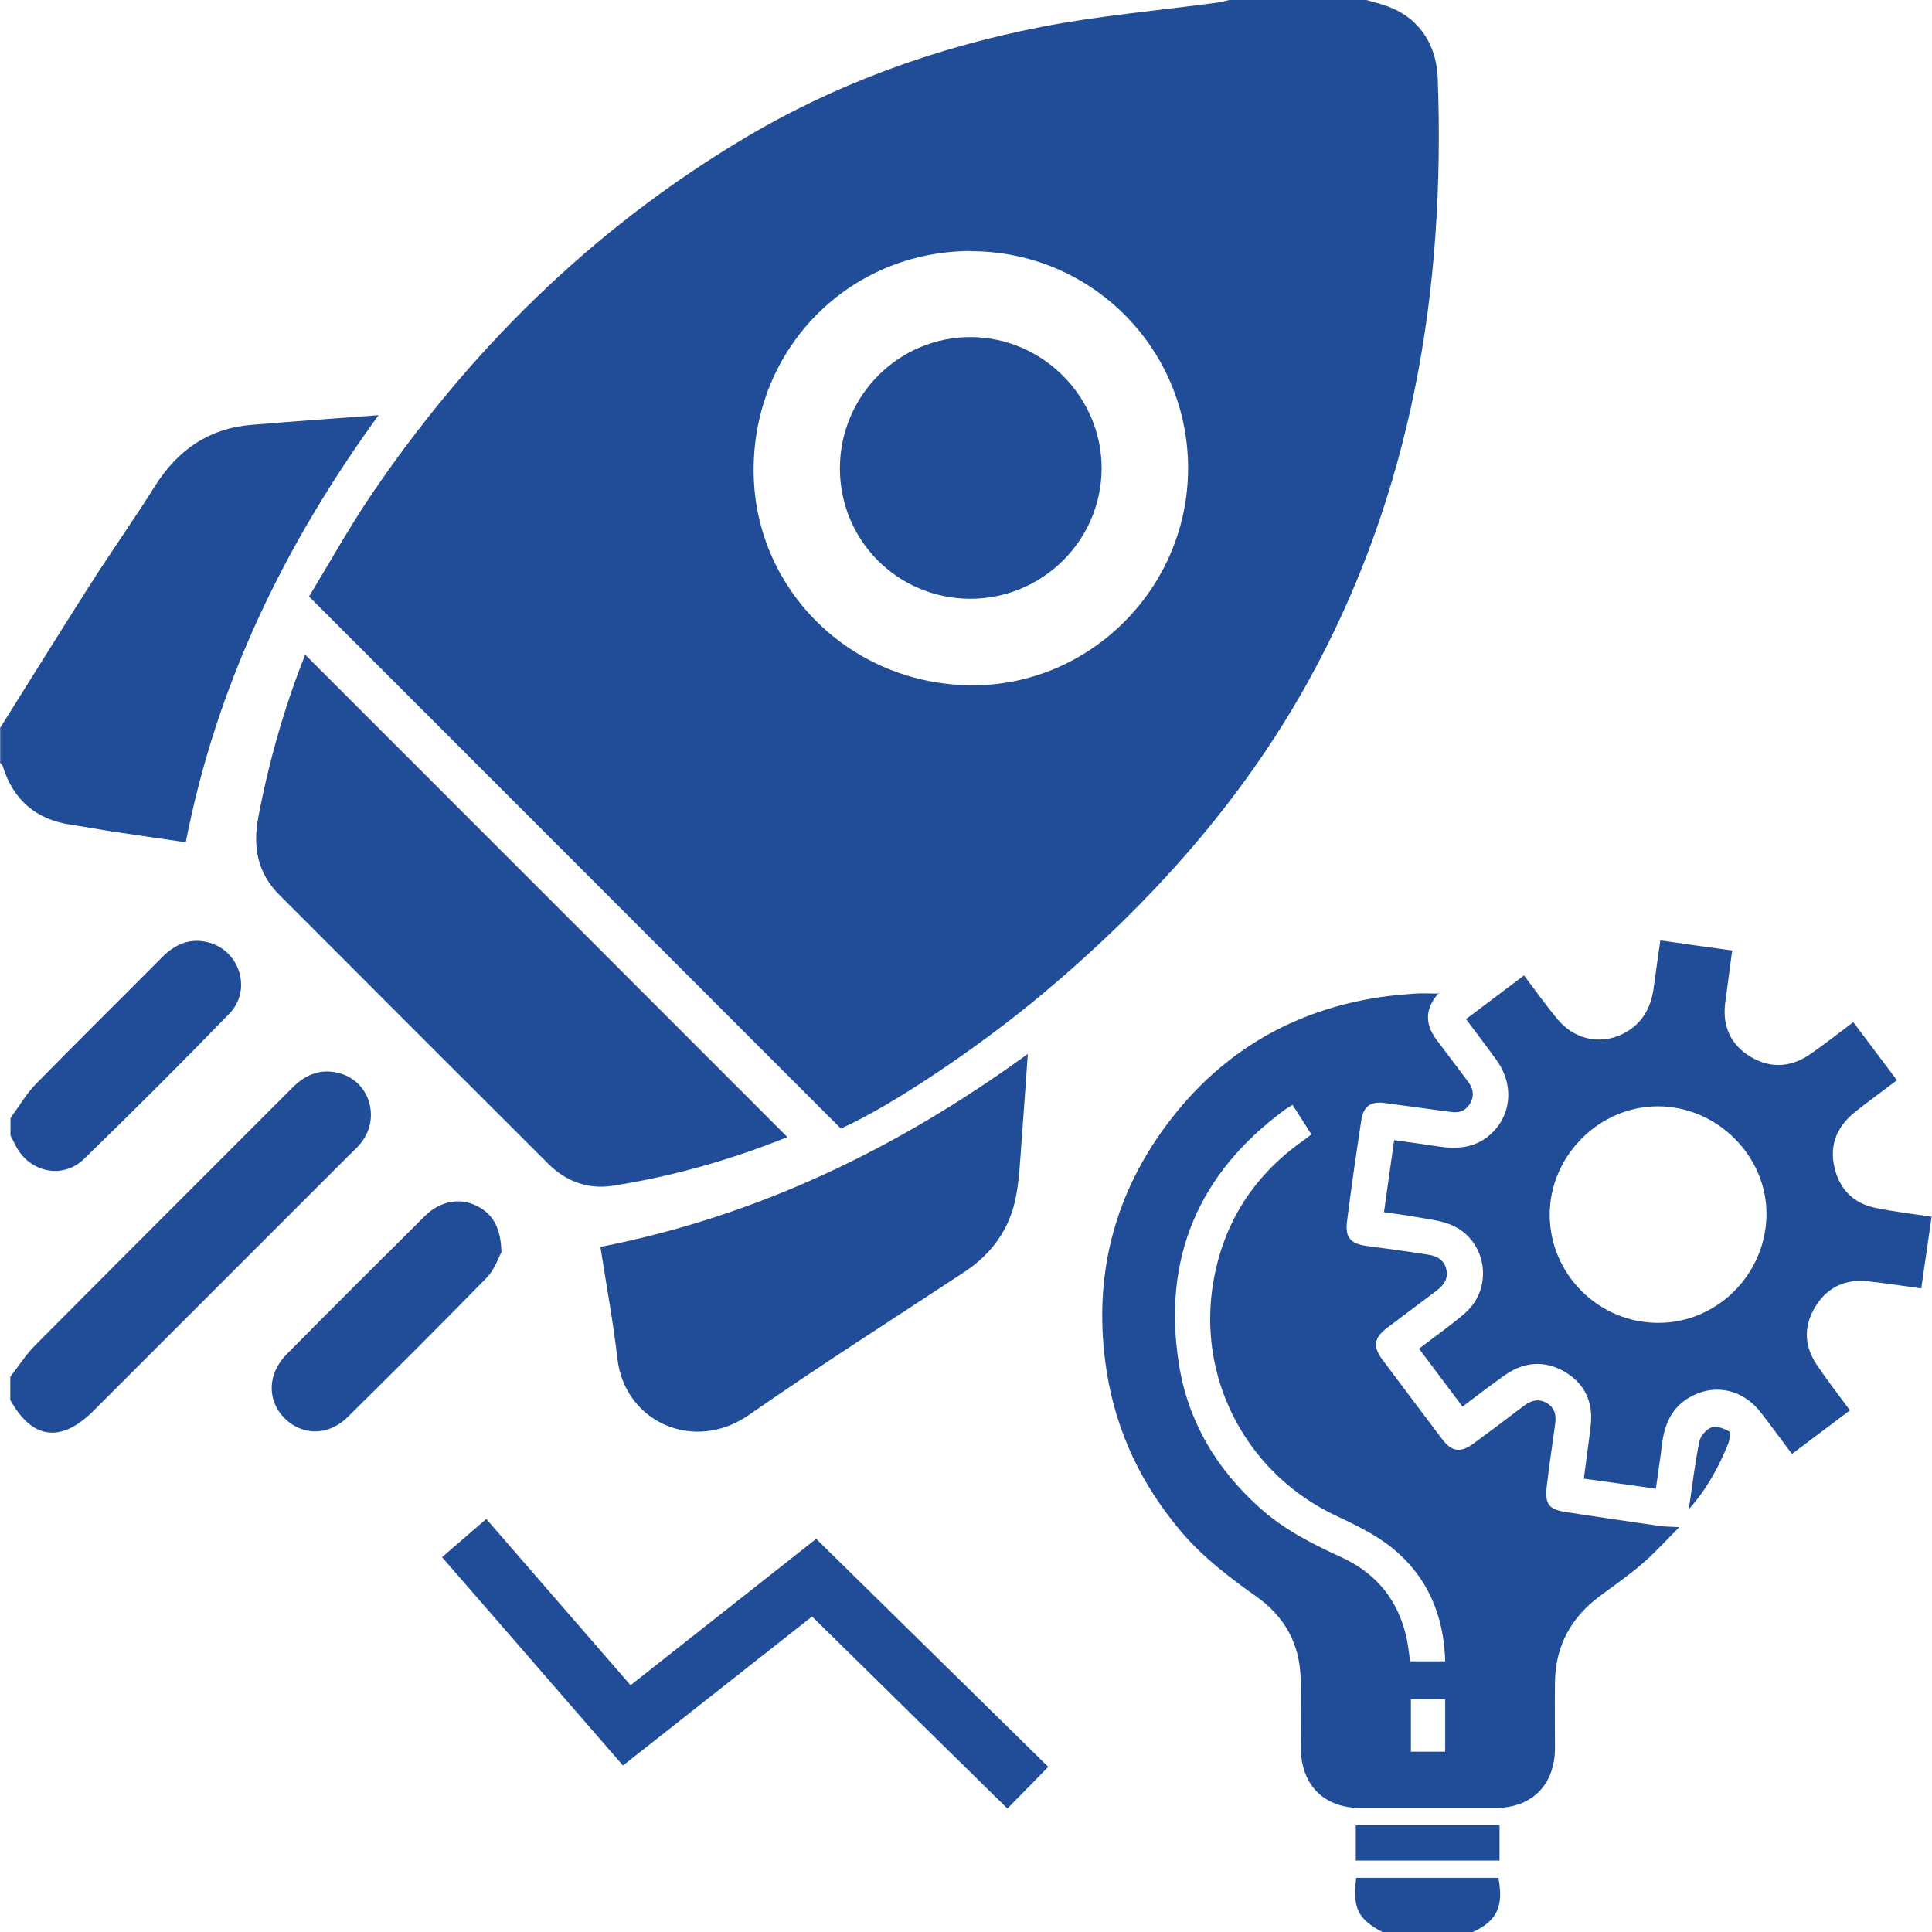
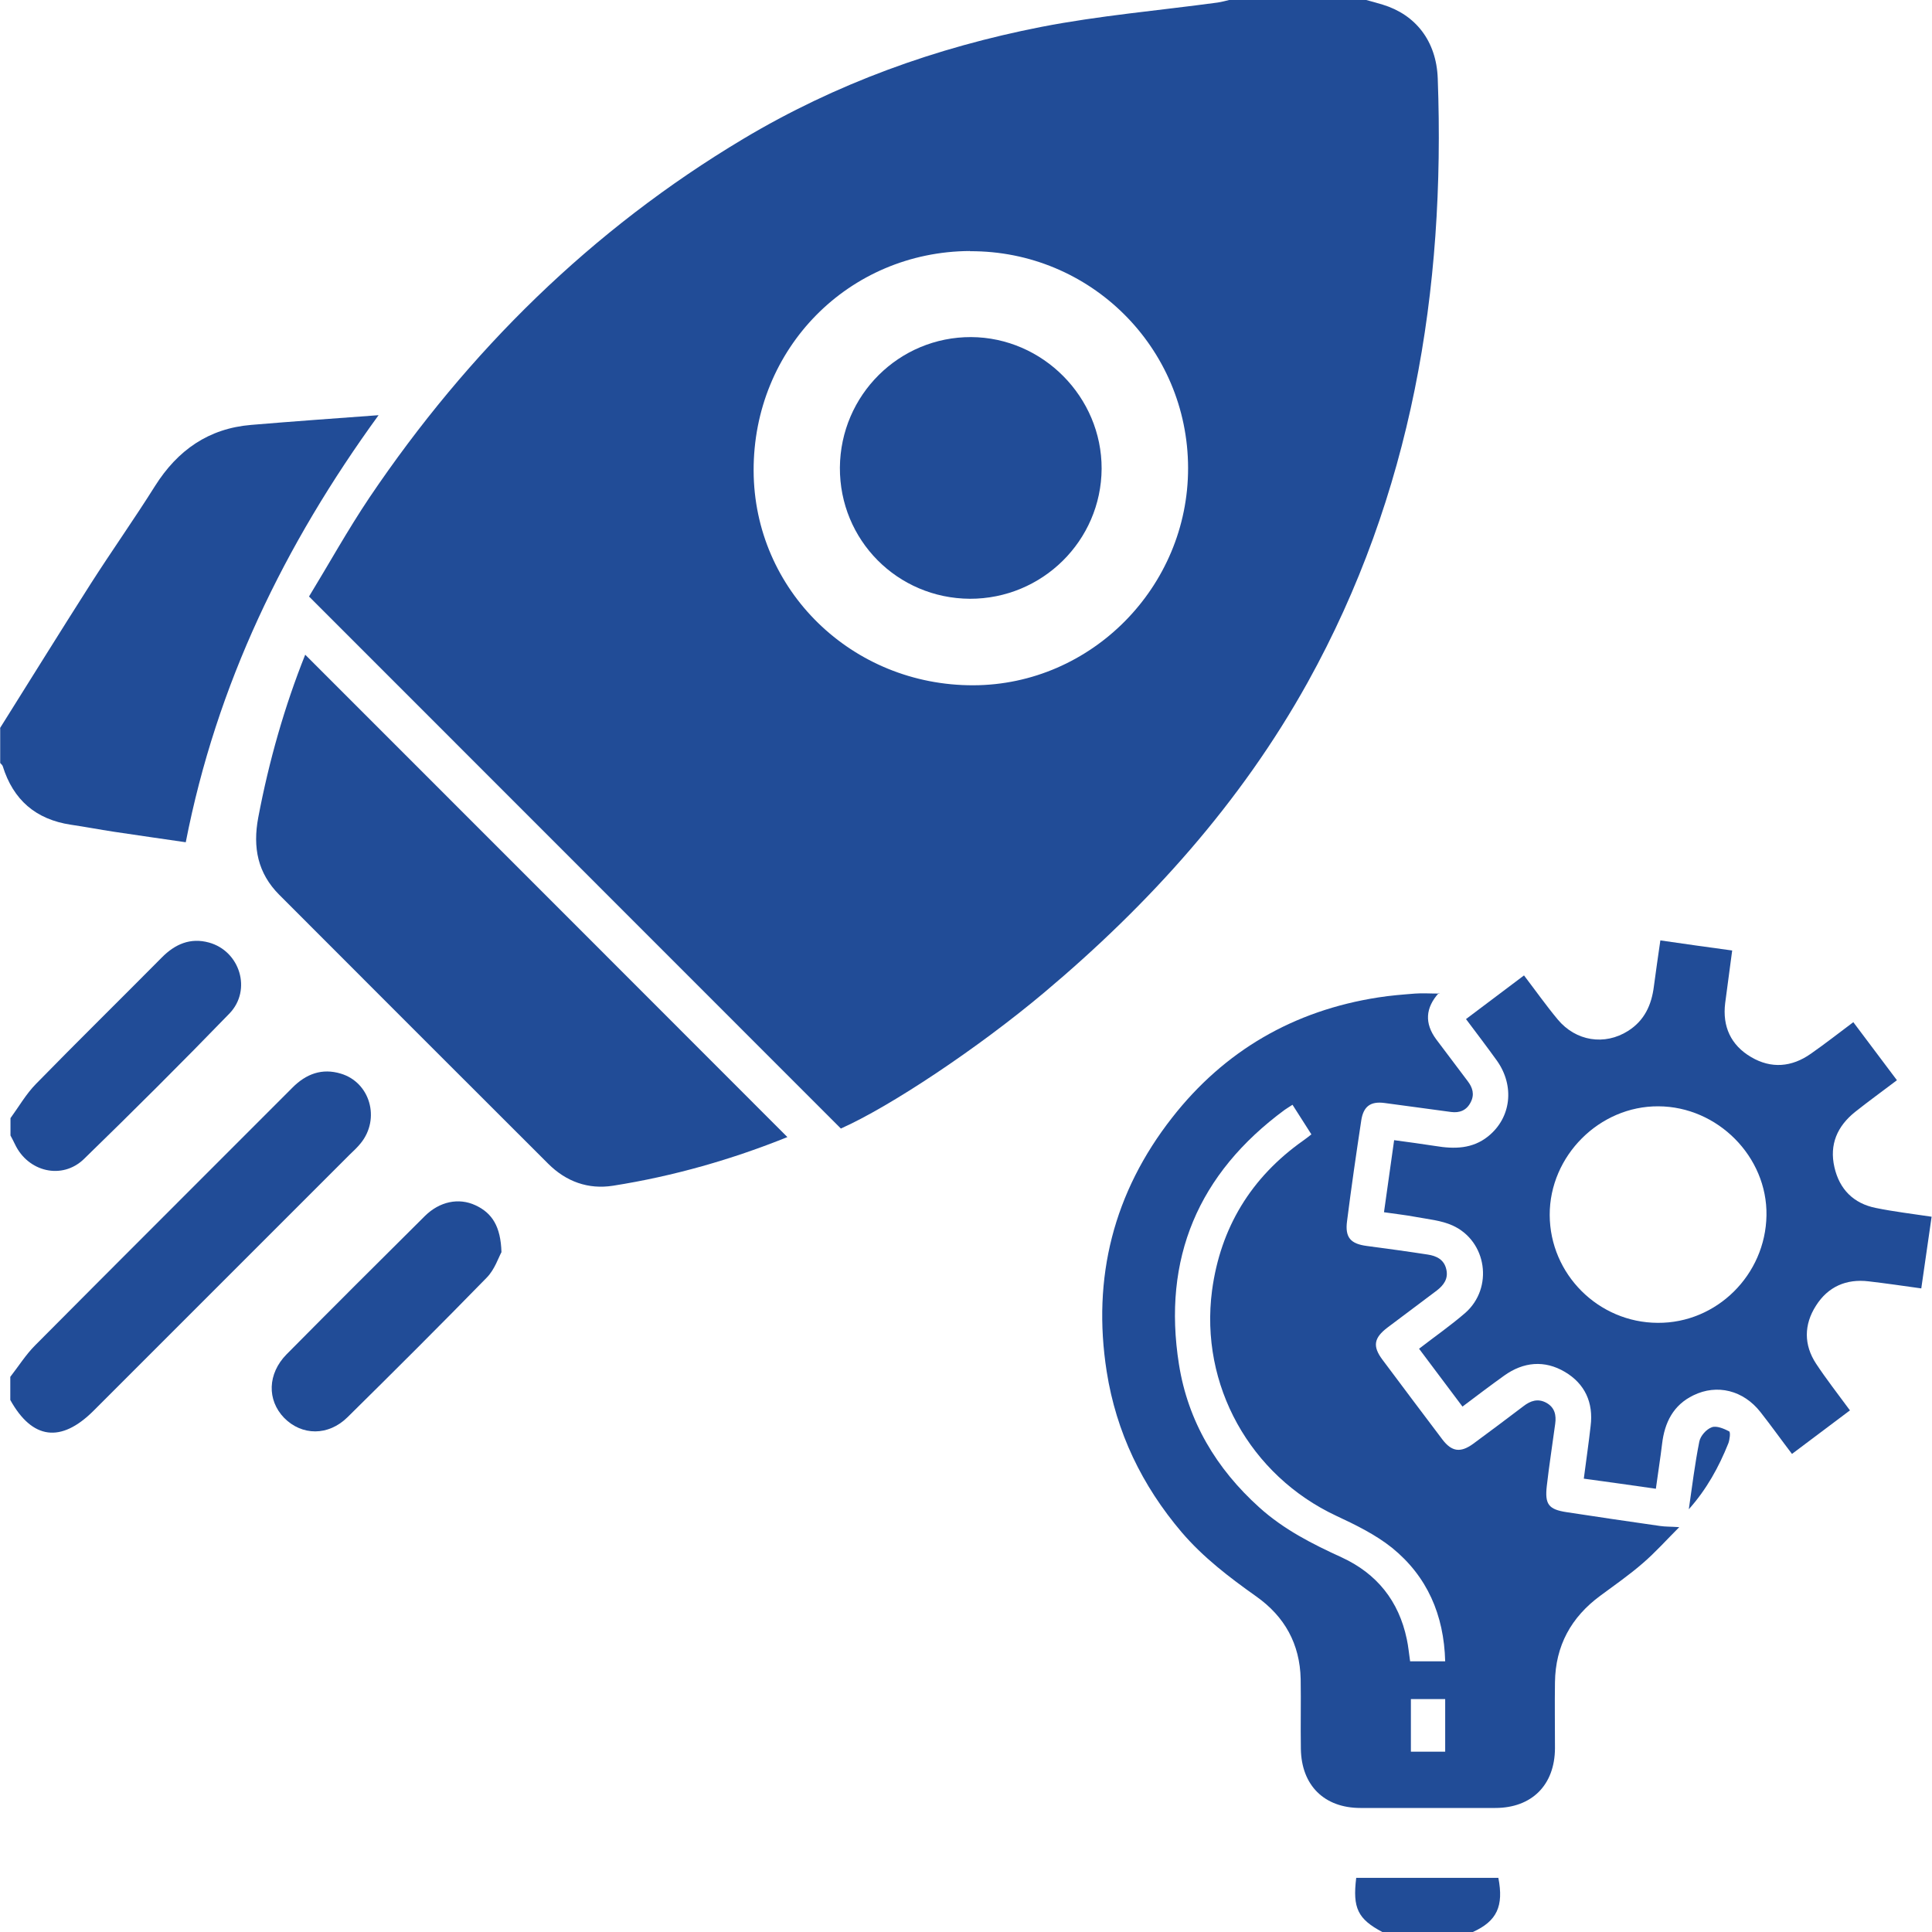
<svg xmlns="http://www.w3.org/2000/svg" width="40" height="40" viewBox="0 0 40 40" fill="none">
  <g id="Start-up life cycle 1" clip-path="url(#clip0_2736_4015)">
    <path id="Vector" d="M28.287 0C28.4 0.032 28.517 0.061 28.63 0.097C29.303 0.303 29.739 0.843 29.767 1.625C29.928 6.02 29.231 10.237 27.074 14.128C25.687 16.623 23.8 18.716 21.623 20.546C20.24 21.708 18.425 22.913 17.409 23.365C13.752 19.708 10.1 16.055 6.398 12.35C6.802 11.688 7.197 10.975 7.652 10.297C9.696 7.27 12.245 4.754 15.389 2.875C17.305 1.73 19.377 0.984 21.558 0.557C22.76 0.323 23.989 0.218 25.207 0.053C25.296 0.04 25.38 0.016 25.465 -0.004C26.409 -0.004 27.348 -0.004 28.291 -0.004L28.287 0ZM20.082 5.197C17.571 5.209 15.595 7.213 15.603 9.745C15.611 12.221 17.639 14.196 20.155 14.188C22.598 14.18 24.602 12.148 24.598 9.689C24.594 7.197 22.574 5.189 20.082 5.201V5.197Z" fill="#214C97" />
    <path id="Vector_2" d="M0 15.075C0.625 14.079 1.242 13.083 1.875 12.091C2.31 11.41 2.778 10.749 3.209 10.063C3.677 9.321 4.318 8.87 5.201 8.797C6.056 8.725 6.915 8.664 7.838 8.596C5.886 11.281 4.483 14.172 3.846 17.438C3.334 17.365 2.846 17.292 2.355 17.22C2.06 17.175 1.766 17.119 1.468 17.075C0.742 16.966 0.274 16.563 0.056 15.861C0.048 15.837 0.02 15.817 0.004 15.797C0.004 15.555 0.004 15.317 0.004 15.075H0Z" fill="#214C97" />
    <path id="Vector_3" d="M0.217 28.501C0.386 28.284 0.535 28.046 0.729 27.852C2.499 26.07 4.277 24.3 6.051 22.522C6.337 22.232 6.668 22.111 7.055 22.228C7.664 22.409 7.877 23.163 7.47 23.667C7.402 23.752 7.321 23.828 7.24 23.905C5.47 25.675 3.704 27.441 1.934 29.211C1.261 29.88 0.668 29.804 0.213 28.985C0.213 28.824 0.213 28.663 0.213 28.505L0.217 28.501Z" fill="#214C97" />
    <path id="Vector_4" d="M0.217 23.15C0.39 22.913 0.539 22.651 0.745 22.441C1.604 21.562 2.483 20.699 3.35 19.824C3.624 19.546 3.942 19.409 4.325 19.514C4.97 19.691 5.216 20.497 4.753 20.981C3.765 22.001 2.757 23.005 1.737 23.997C1.285 24.433 0.58 24.263 0.31 23.691C0.281 23.63 0.249 23.57 0.217 23.509C0.217 23.388 0.217 23.267 0.217 23.15Z" fill="#214C97" />
    <path id="Vector_5" d="M16.302 23.542C15.165 24.001 13.947 24.352 12.693 24.549C12.181 24.63 11.721 24.465 11.35 24.094C9.492 22.239 7.637 20.385 5.782 18.526C5.335 18.078 5.23 17.546 5.347 16.925C5.569 15.752 5.895 14.615 6.319 13.555C9.641 16.877 12.971 20.207 16.302 23.542Z" fill="#214C97" />
-     <path id="Vector_6" d="M12.43 25.816C15.691 25.175 18.582 23.78 21.28 21.82C21.235 22.461 21.195 23.042 21.151 23.623C21.122 24.002 21.106 24.385 21.038 24.756C20.913 25.437 20.538 25.961 19.953 26.344C18.465 27.324 16.965 28.279 15.506 29.295C14.373 30.086 12.938 29.445 12.784 28.138C12.696 27.376 12.555 26.618 12.43 25.808V25.816Z" fill="#214C97" />
    <path id="Vector_7" d="M10.382 25.925C10.322 26.034 10.241 26.284 10.08 26.449C9.128 27.425 8.165 28.385 7.197 29.34C6.798 29.735 6.249 29.727 5.883 29.356C5.524 28.985 5.54 28.441 5.931 28.042C6.882 27.082 7.838 26.127 8.798 25.175C9.1 24.877 9.495 24.792 9.842 24.953C10.193 25.115 10.366 25.397 10.382 25.921V25.925Z" fill="#214C97" />
    <path id="Vector_8" d="M20.082 12.397C18.578 12.389 17.381 11.18 17.389 9.68C17.401 8.18 18.614 6.974 20.106 6.979C21.59 6.987 22.812 8.22 22.808 9.704C22.799 11.196 21.578 12.401 20.078 12.397H20.082Z" fill="#214C97" />
    <path id="Vector_9" d="M28.619 40C28.111 39.73 28.002 39.504 28.079 38.879H31.022C31.135 39.464 30.994 39.774 30.494 40H28.619Z" fill="#214C97" />
    <path id="Vector_10" d="M29.792 20.555C29.509 20.866 29.491 21.188 29.735 21.518C29.953 21.809 30.171 22.099 30.388 22.385C30.489 22.518 30.533 22.659 30.449 22.821C30.364 22.99 30.219 23.046 30.041 23.022C29.586 22.962 29.13 22.897 28.671 22.837C28.376 22.796 28.227 22.905 28.183 23.2C28.078 23.893 27.977 24.587 27.889 25.284C27.844 25.623 27.965 25.752 28.296 25.796C28.719 25.852 29.138 25.909 29.558 25.974C29.743 26.002 29.9 26.078 29.945 26.284C29.989 26.477 29.888 26.61 29.747 26.719C29.409 26.977 29.066 27.227 28.727 27.485C28.445 27.699 28.413 27.872 28.622 28.151C29.034 28.703 29.449 29.255 29.864 29.804C30.058 30.058 30.239 30.082 30.501 29.892C30.852 29.634 31.195 29.376 31.541 29.114C31.686 29.001 31.84 28.949 32.013 29.042C32.191 29.139 32.223 29.3 32.199 29.477C32.142 29.905 32.074 30.332 32.025 30.763C31.981 31.146 32.062 31.251 32.436 31.308C33.081 31.408 33.727 31.501 34.372 31.594C34.481 31.61 34.597 31.606 34.767 31.618C34.501 31.884 34.271 32.142 34.013 32.364C33.735 32.606 33.432 32.816 33.134 33.037C32.529 33.481 32.203 34.074 32.194 34.831C32.187 35.287 32.194 35.743 32.194 36.194C32.191 36.956 31.715 37.432 30.957 37.432C30.025 37.432 29.094 37.432 28.167 37.432C27.417 37.432 26.945 36.964 26.933 36.21C26.925 35.727 26.937 35.243 26.929 34.763C26.913 34.037 26.598 33.469 26.01 33.053C25.453 32.658 24.913 32.247 24.465 31.723C23.643 30.755 23.111 29.655 22.913 28.397C22.607 26.449 23.058 24.683 24.268 23.139C25.352 21.752 26.788 20.922 28.534 20.651C28.784 20.611 29.042 20.591 29.296 20.571C29.449 20.559 29.606 20.571 29.8 20.571L29.792 20.555ZM29.921 34.396C29.896 33.432 29.546 32.634 28.82 32.045C28.477 31.771 28.066 31.57 27.667 31.384C25.885 30.55 24.836 28.679 25.094 26.719C25.268 25.421 25.901 24.377 26.981 23.615C27.038 23.575 27.09 23.534 27.151 23.486C27.014 23.272 26.889 23.075 26.76 22.873C26.695 22.917 26.647 22.942 26.598 22.978C24.808 24.296 24.062 26.058 24.409 28.247C24.595 29.425 25.183 30.409 26.074 31.211C26.578 31.666 27.167 31.965 27.776 32.243C28.505 32.578 28.961 33.146 29.126 33.936C29.159 34.086 29.171 34.239 29.195 34.396H29.916H29.921ZM29.211 35.178V36.267H29.921V35.178H29.211Z" fill="#214C97" />
    <path id="Vector_11" d="M38.303 29.199C37.899 29.501 37.512 29.795 37.101 30.102C36.879 29.811 36.67 29.517 36.448 29.235C36.093 28.783 35.549 28.65 35.061 28.888C34.642 29.09 34.464 29.453 34.412 29.892C34.376 30.195 34.327 30.493 34.283 30.823C33.783 30.751 33.295 30.682 32.791 30.614C32.839 30.239 32.892 29.884 32.932 29.525C32.993 29.041 32.815 28.65 32.4 28.404C31.977 28.154 31.541 28.195 31.142 28.481C30.856 28.686 30.573 28.9 30.279 29.122C29.977 28.719 29.682 28.328 29.38 27.924C29.703 27.674 30.033 27.445 30.336 27.183C30.924 26.667 30.787 25.695 30.073 25.372C29.84 25.267 29.57 25.243 29.311 25.195C29.102 25.155 28.892 25.134 28.654 25.098C28.723 24.602 28.791 24.119 28.864 23.606C29.162 23.647 29.441 23.683 29.719 23.727C30.11 23.792 30.485 23.788 30.811 23.526C31.287 23.143 31.364 22.486 30.993 21.961C30.787 21.675 30.573 21.393 30.352 21.099C30.755 20.796 31.146 20.502 31.553 20.195C31.787 20.502 32.009 20.816 32.251 21.107C32.626 21.558 33.222 21.651 33.706 21.345C34.045 21.131 34.194 20.808 34.242 20.421C34.283 20.115 34.327 19.804 34.376 19.47C34.875 19.542 35.359 19.611 35.863 19.679C35.815 20.054 35.763 20.413 35.718 20.768C35.658 21.252 35.835 21.639 36.254 21.885C36.67 22.131 37.097 22.095 37.492 21.816C37.786 21.611 38.069 21.389 38.371 21.163C38.673 21.566 38.968 21.957 39.274 22.365C38.984 22.586 38.69 22.796 38.407 23.022C38.04 23.316 37.871 23.695 37.98 24.167C38.085 24.627 38.379 24.917 38.835 25.009C39.21 25.086 39.589 25.13 39.992 25.191C39.919 25.687 39.851 26.175 39.778 26.675C39.399 26.622 39.044 26.57 38.69 26.529C38.226 26.473 37.847 26.638 37.597 27.034C37.347 27.425 37.343 27.844 37.601 28.235C37.811 28.553 38.048 28.856 38.294 29.191L38.303 29.199ZM34.323 27.388C35.541 27.396 36.553 26.396 36.573 25.163C36.593 23.949 35.561 22.909 34.335 22.905C33.114 22.897 32.081 23.933 32.085 25.155C32.089 26.38 33.093 27.384 34.323 27.388Z" fill="#214C97" />
-     <path id="Vector_12" d="M31.046 37.791V38.521H28.07V37.791H31.046Z" fill="#214C97" />
    <path id="Vector_13" d="M34.965 31.247C35.033 30.779 35.09 30.308 35.183 29.844C35.207 29.727 35.328 29.59 35.441 29.55C35.537 29.513 35.691 29.578 35.799 29.634C35.832 29.65 35.812 29.808 35.783 29.884C35.586 30.376 35.332 30.836 34.969 31.243L34.965 31.247Z" fill="#214C97" />
-     <path id="Vector_14" d="M20.857 37.444L16.813 33.468L12.898 36.553L9.152 32.239L10.068 31.448L13.055 34.891L16.898 31.86L21.703 36.581L20.857 37.444Z" fill="#214C97" />
  </g>
  <defs>
    <clipPath id="clip0_2736_4015">
      <rect width="40" height="40" fill="white" />
    </clipPath>
  </defs>
</svg>